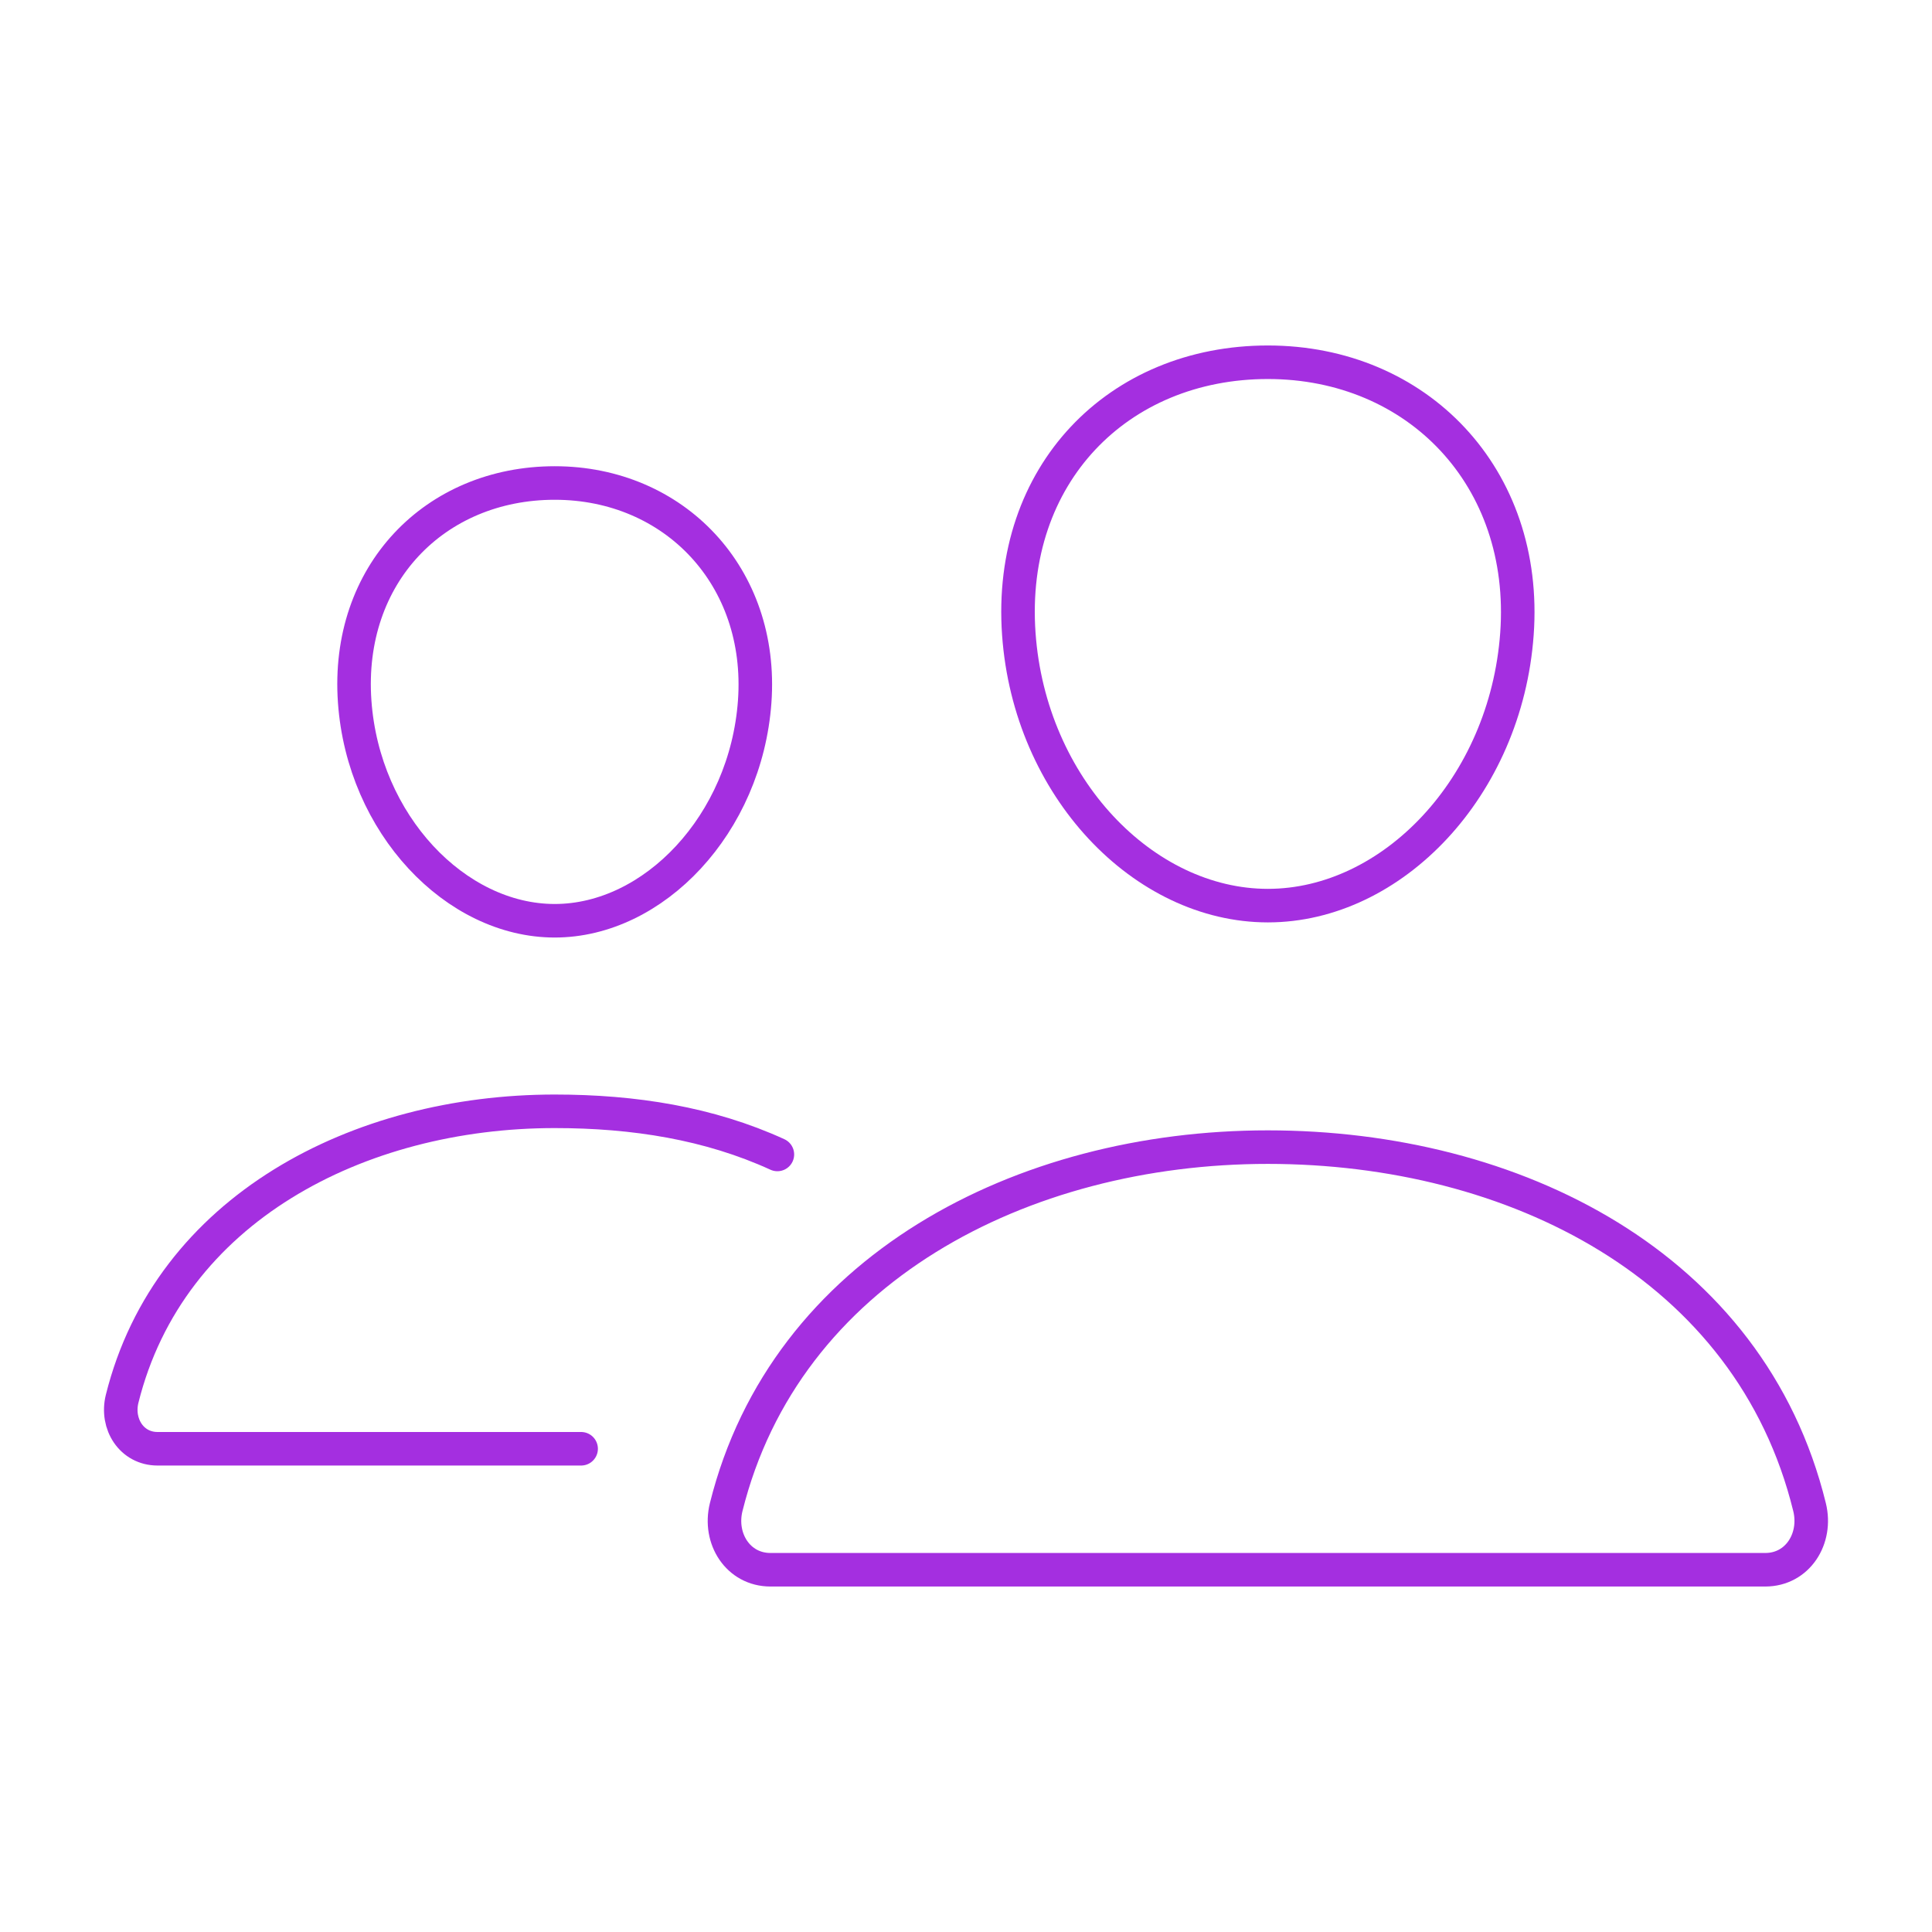
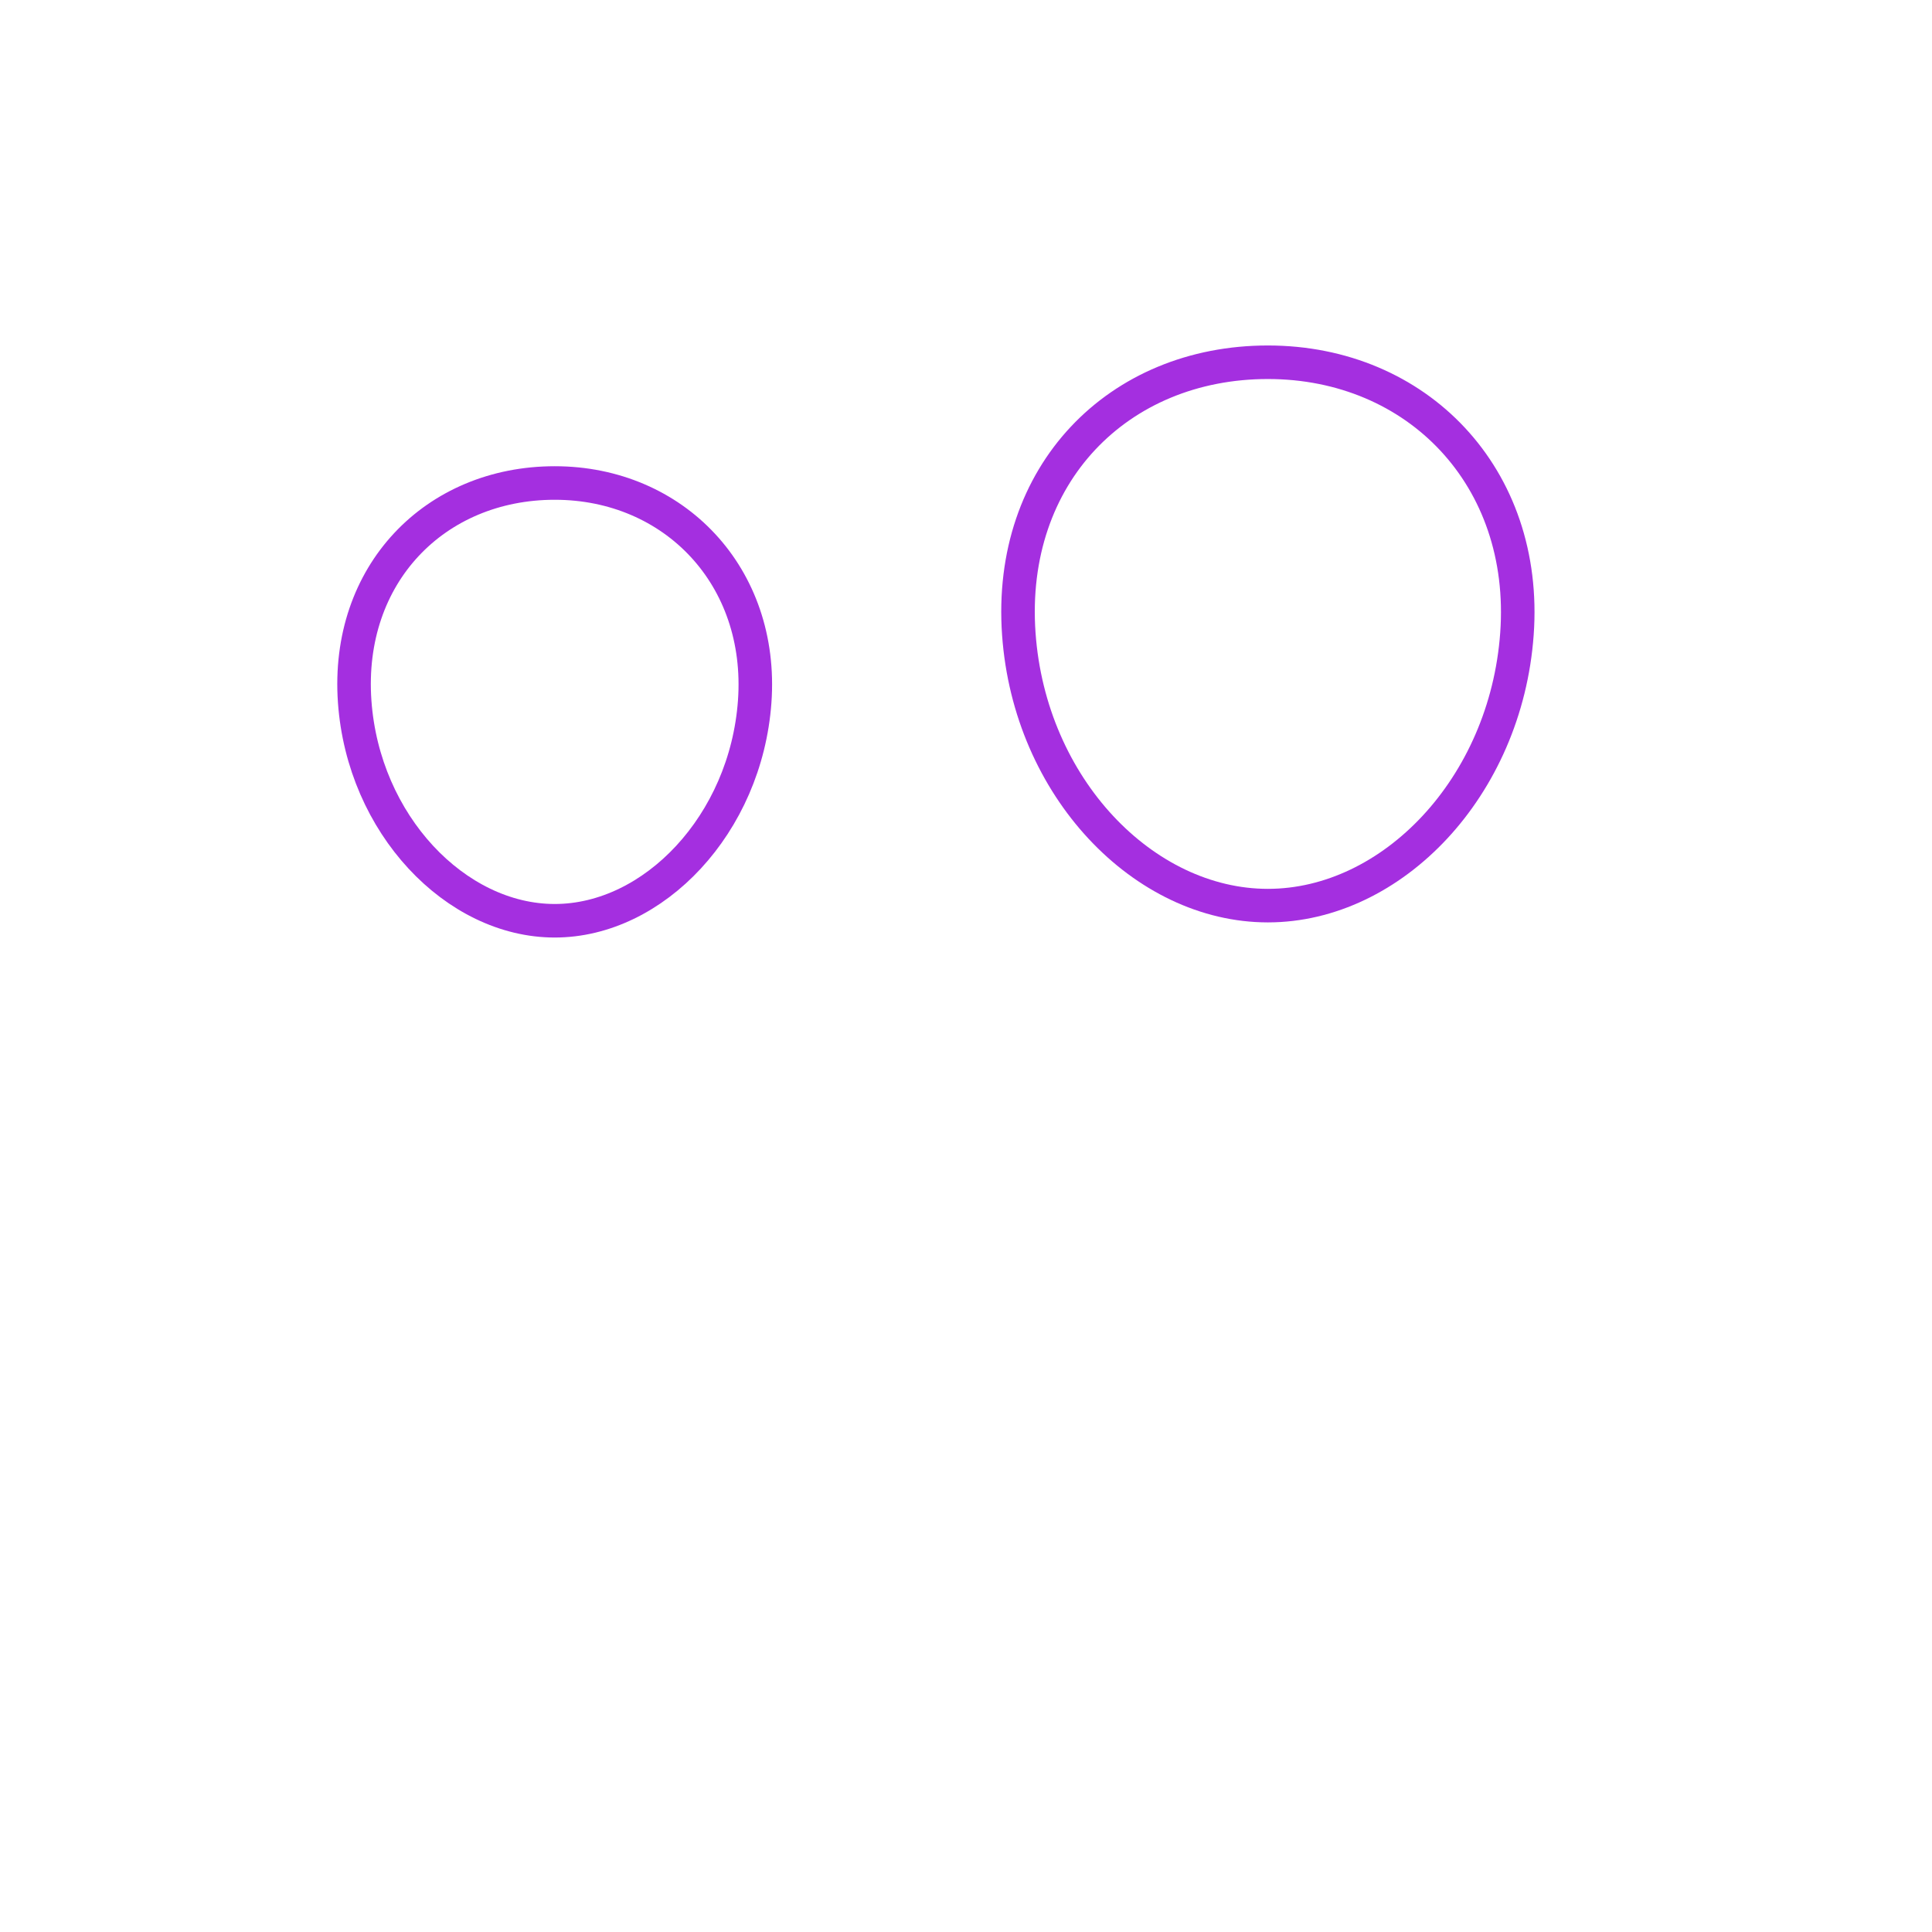
<svg xmlns="http://www.w3.org/2000/svg" width="180" height="180" viewBox="0 0 180 180" fill="none">
  <path d="M141.33 59.062C140.295 73.358 129.69 84.375 118.125 84.375C106.56 84.375 95.933 73.365 94.92 59.062C93.87 44.19 104.19 33.75 118.125 33.75C132.06 33.75 142.388 44.46 141.33 59.062Z" stroke="#A42FE0" stroke-width="3.125" stroke-linecap="round" stroke-linejoin="round" />
-   <path d="M118.125 106.875C95.213 106.875 73.177 118.253 67.657 140.415C66.93 143.348 68.767 146.25 71.782 146.25H164.467C167.482 146.25 169.312 143.348 168.592 140.415C163.072 117.9 141.037 106.875 118.117 106.875H118.125Z" stroke="#A42FE0" stroke-width="3.125" stroke-linecap="round" stroke-linejoin="round" />
  <path d="M70.313 65.37C69.488 76.785 60.915 85.785 51.683 85.785C42.443 85.785 33.855 76.785 33.045 65.37C32.205 53.49 40.545 45 51.683 45C62.813 45 71.153 53.708 70.313 65.37Z" stroke="#A42FE0" stroke-width="3.125" stroke-linecap="round" stroke-linejoin="round" />
-   <path d="M72.427 107.558C66.082 104.655 59.092 103.538 51.682 103.538C33.405 103.538 15.787 112.62 11.377 130.328C10.8 132.668 12.262 134.978 14.677 134.978H54.142" stroke="#A42FE0" stroke-width="3.125" stroke-linecap="round" stroke-linejoin="round" />
</svg>